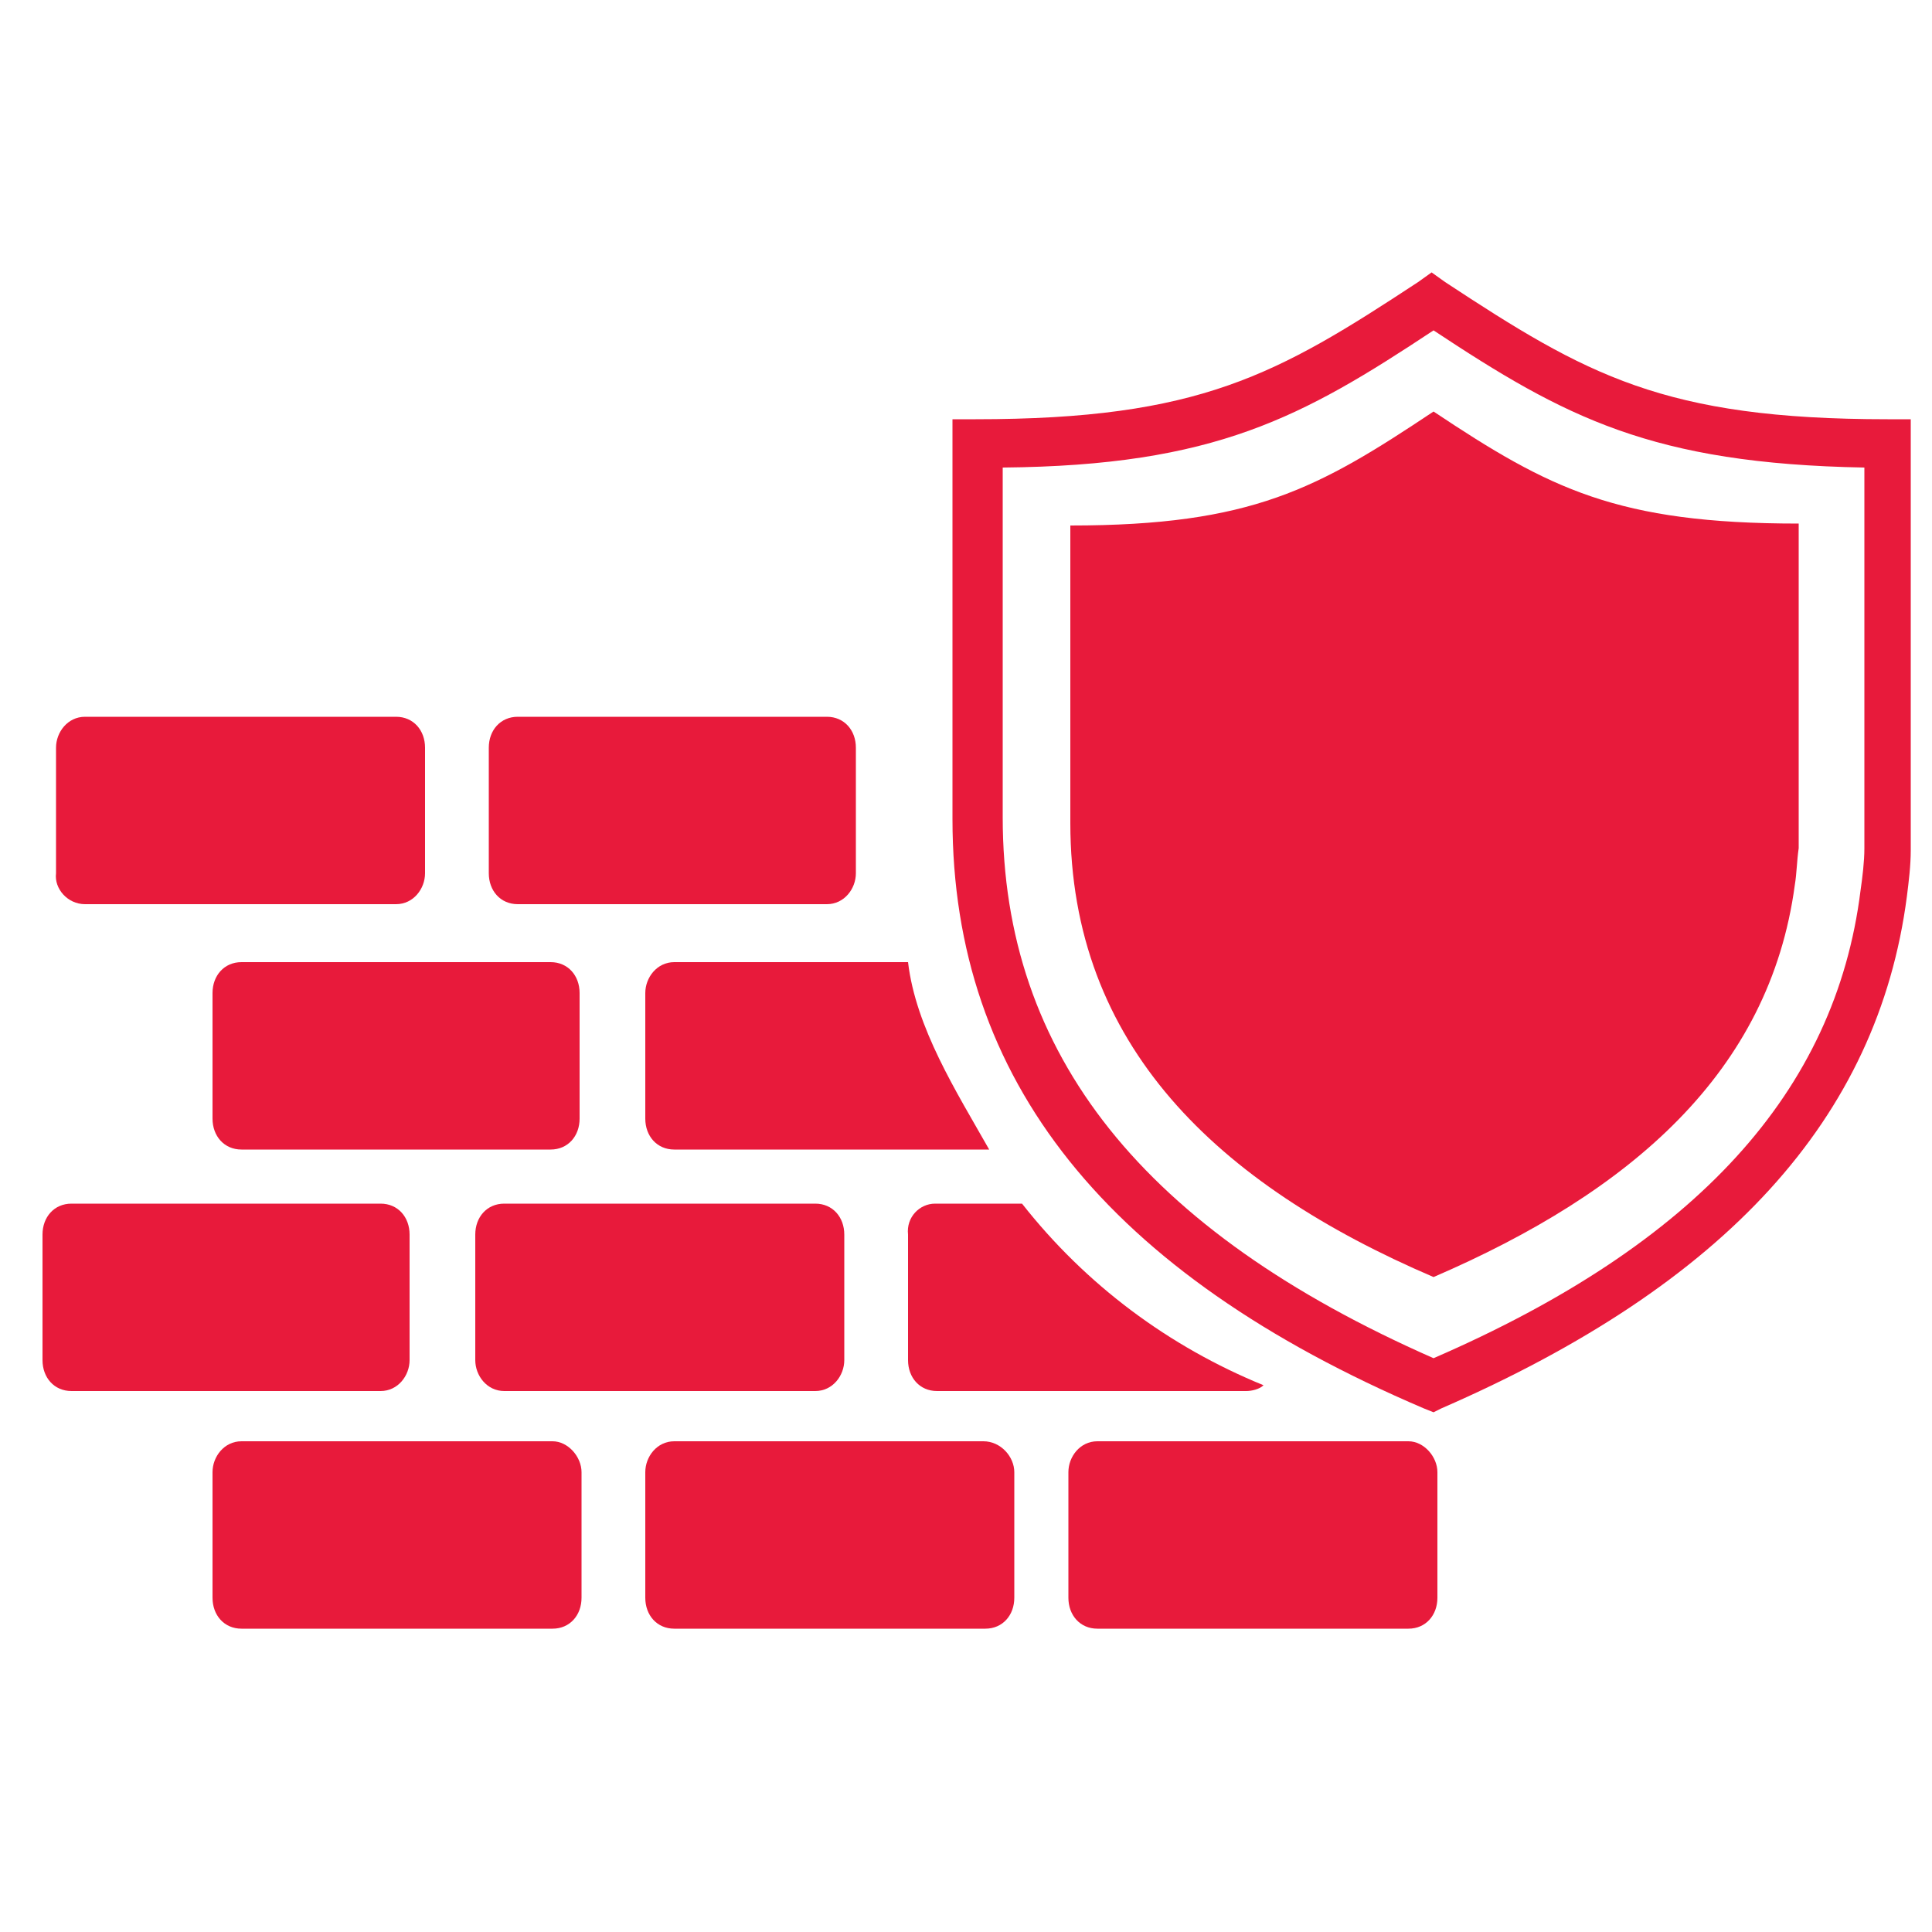
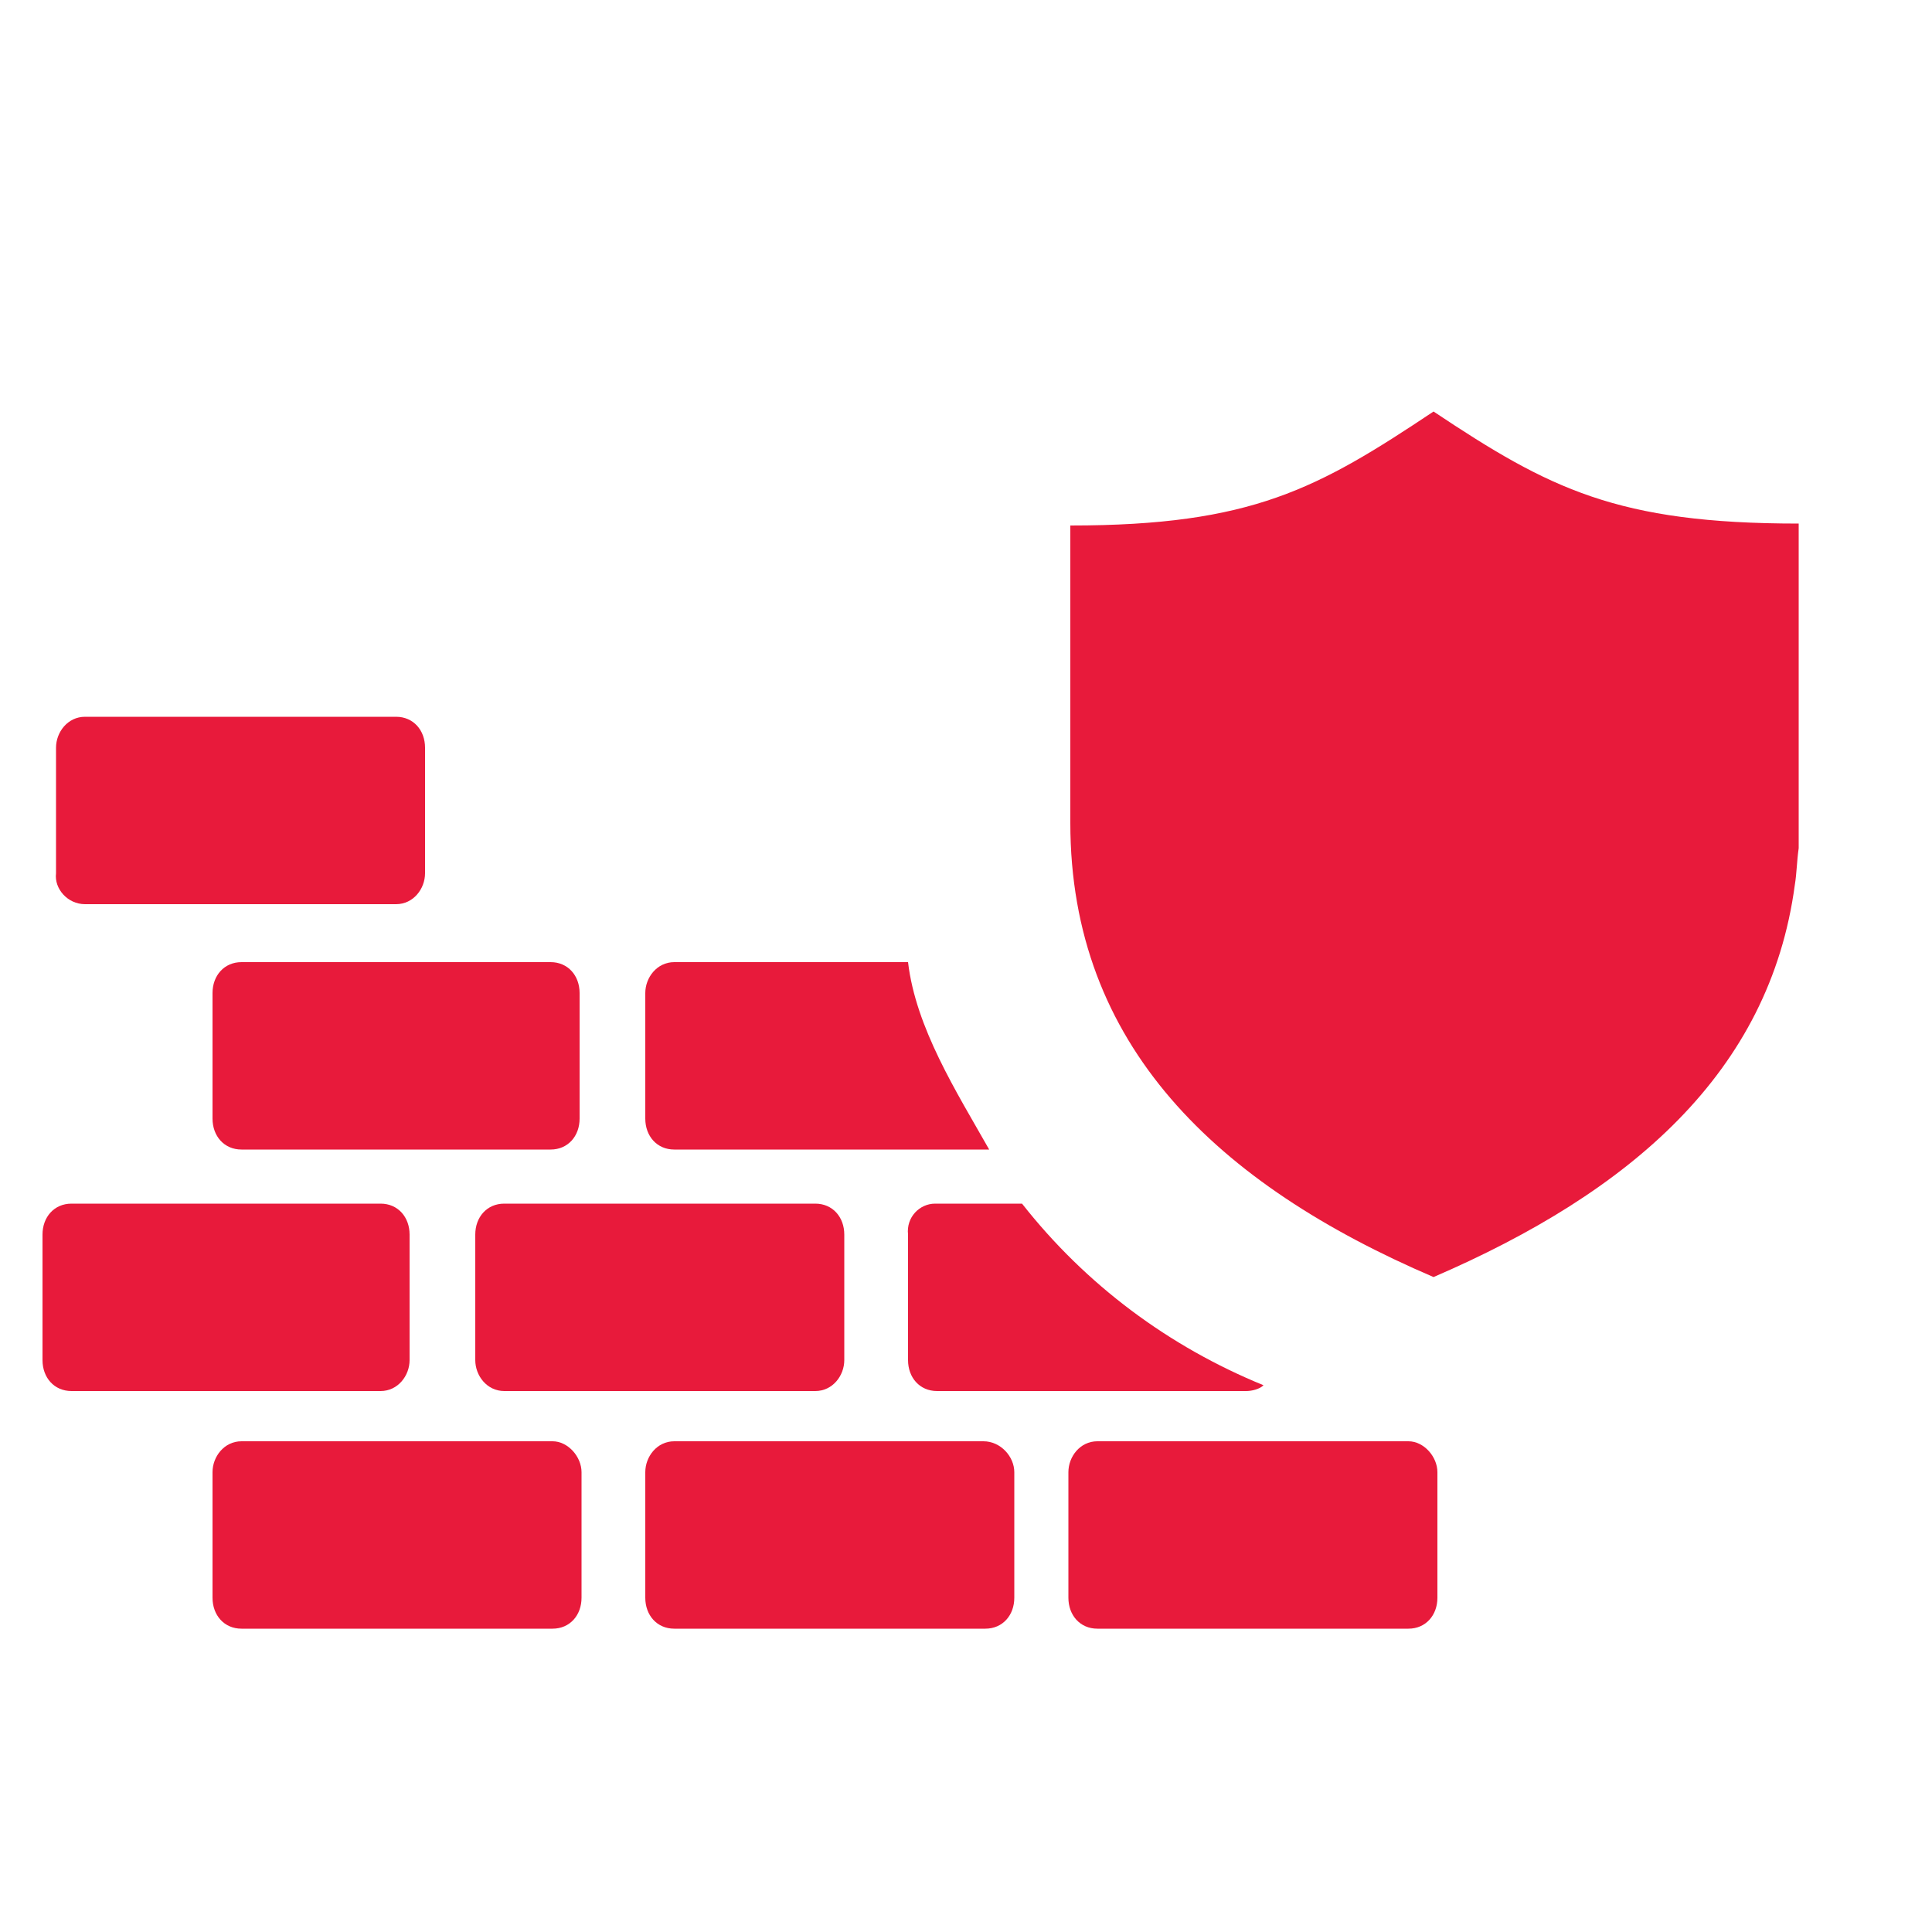
<svg xmlns="http://www.w3.org/2000/svg" version="1.1" id="Layer_1" x="0px" y="0px" viewBox="0 0 100 100" style="enable-background:new 0 0 100 100;" xml:space="preserve">
  <style type="text/css">
	.st0{fill:#E81A3B;}
</style>
  <g>
    <g id="Layer_2_00000163043485719386852910000005515953366311368127_">
      <g id="Layer_1-2">
        <g>
          <path class="st0" d="M50.9,74.6h-16c-0.9,0-1.5,0.8-1.5,1.6v6.5c0,0.9,0.6,1.6,1.5,1.6l0,0H51c0.9,0,1.5-0.7,1.5-1.6l0,0v-6.5      C52.5,75.4,51.8,74.6,50.9,74.6L50.9,74.6z" />
        </g>
        <g>
          <path class="st0" d="M72.9,74.6H56.8c-0.9,0-1.5,0.8-1.5,1.6l0,0v6.5c0,0.9,0.6,1.6,1.5,1.6l0,0h16.1c0.9,0,1.5-0.7,1.5-1.6l0,0      v-6.5C74.4,75.4,73.7,74.6,72.9,74.6L72.9,74.6z" />
        </g>
        <g>
          <path class="st0" d="M28.6,74.6H12.5c-0.9,0-1.5,0.8-1.5,1.6v6.5c0,0.9,0.6,1.6,1.5,1.6l0,0h16.1c0.9,0,1.5-0.7,1.5-1.6l0,0      v-6.5C30.1,75.4,29.4,74.6,28.6,74.6L28.6,74.6z" />
        </g>
        <g>
          <path class="st0" d="M34.9,49.8c-0.9,0-1.5,0.8-1.5,1.6l0,0v6.5c0,0.9,0.6,1.6,1.5,1.6l0,0H51c0.1,0,0.2,0,0.2,0      c-1.7-3-3.8-6.3-4.2-9.7L34.9,49.8z" />
        </g>
        <g>
          <path class="st0" d="M11,51.4v6.5c0,0.9,0.6,1.6,1.5,1.6l0,0h16c0.9,0,1.5-0.7,1.5-1.6l0,0v-6.5c0-0.9-0.6-1.6-1.5-1.6l0,0h-16      C11.6,49.8,11,50.5,11,51.4z" />
        </g>
        <g>
          <path class="st0" d="M47,63.9v6.5c0,0.9,0.6,1.6,1.5,1.6l0,0h16c0.3,0,0.7-0.1,0.9-0.3c-4.9-2-9.2-5.2-12.5-9.4h-4.5      C47.6,62.3,46.9,63,47,63.9L47,63.9z" />
        </g>
        <g>
          <path class="st0" d="M26.1,72h16.1c0.9,0,1.5-0.8,1.5-1.6l0,0v-6.5c0-0.9-0.6-1.6-1.5-1.6l0,0H26.1c-0.9,0-1.5,0.7-1.5,1.6l0,0      v6.5C24.6,71.2,25.2,72,26.1,72L26.1,72z" />
        </g>
        <g>
          <path class="st0" d="M21.2,70.4v-6.5c0-0.9-0.6-1.6-1.5-1.6l0,0h-16c-0.9,0-1.5,0.7-1.5,1.6l0,0v6.5c0,0.9,0.6,1.6,1.5,1.6l0,0      h16C20.6,72,21.2,71.2,21.2,70.4z" />
        </g>
        <g>
-           <path class="st0" d="M25.3,38.7v6.5c0,0.9,0.6,1.6,1.5,1.6l0,0h16c0.9,0,1.5-0.8,1.5-1.6l0,0v-6.5c0-0.9-0.6-1.6-1.5-1.6l0,0      h-16C25.9,37.1,25.3,37.8,25.3,38.7L25.3,38.7z" />
-         </g>
+           </g>
        <g>
          <path class="st0" d="M4.4,46.8h16.1c0.9,0,1.5-0.8,1.5-1.6l0,0v-6.5c0-0.9-0.6-1.6-1.5-1.6l0,0H4.4c-0.9,0-1.5,0.8-1.5,1.6l0,0      v6.5C2.8,46,3.5,46.8,4.4,46.8z" />
        </g>
      </g>
    </g>
    <g>
      <g>
        <g>
-           <path class="st0" d="M74.2,73.1l-0.5-0.2c-16.4-7-24.4-17-24.4-30.5V21.7h1.2c11.6,0,15.6-2.3,22.9-7.1l0.7-0.5l0.7,0.5      c7.3,4.8,11.3,7.1,22.9,7.1h1.2v20.6c0,0.6,0,1.1,0,1.7c0,0.8-0.1,1.6-0.2,2.4c-1.5,11.5-9.4,20.1-24.1,26.5L74.2,73.1z       M51.9,24.2v18.1c0,12.3,7.3,21.4,22.3,28C87.8,64.4,95,56.5,96.3,46.1c0.1-0.7,0.2-1.5,0.2-2.2c0-0.5,0-1,0-1.5V24.2      c-11-0.2-15.5-2.6-22.3-7.1C67.4,21.6,62.9,24.1,51.9,24.2z" />
-         </g>
+           </g>
      </g>
      <g>
        <g>
          <path class="st0" d="M74.2,21.3c-6,4-9.4,5.9-18.8,5.9v15.4c0,11.5,7.6,18.7,18.8,23.5c10.2-4.4,17.4-10.6,18.7-20.3      c0.1-0.6,0.1-1.2,0.2-1.9c0-0.4,0-0.8,0-1.3V27.1C83.7,27.1,80.2,25.3,74.2,21.3z" />
        </g>
      </g>
    </g>
  </g>
</svg>